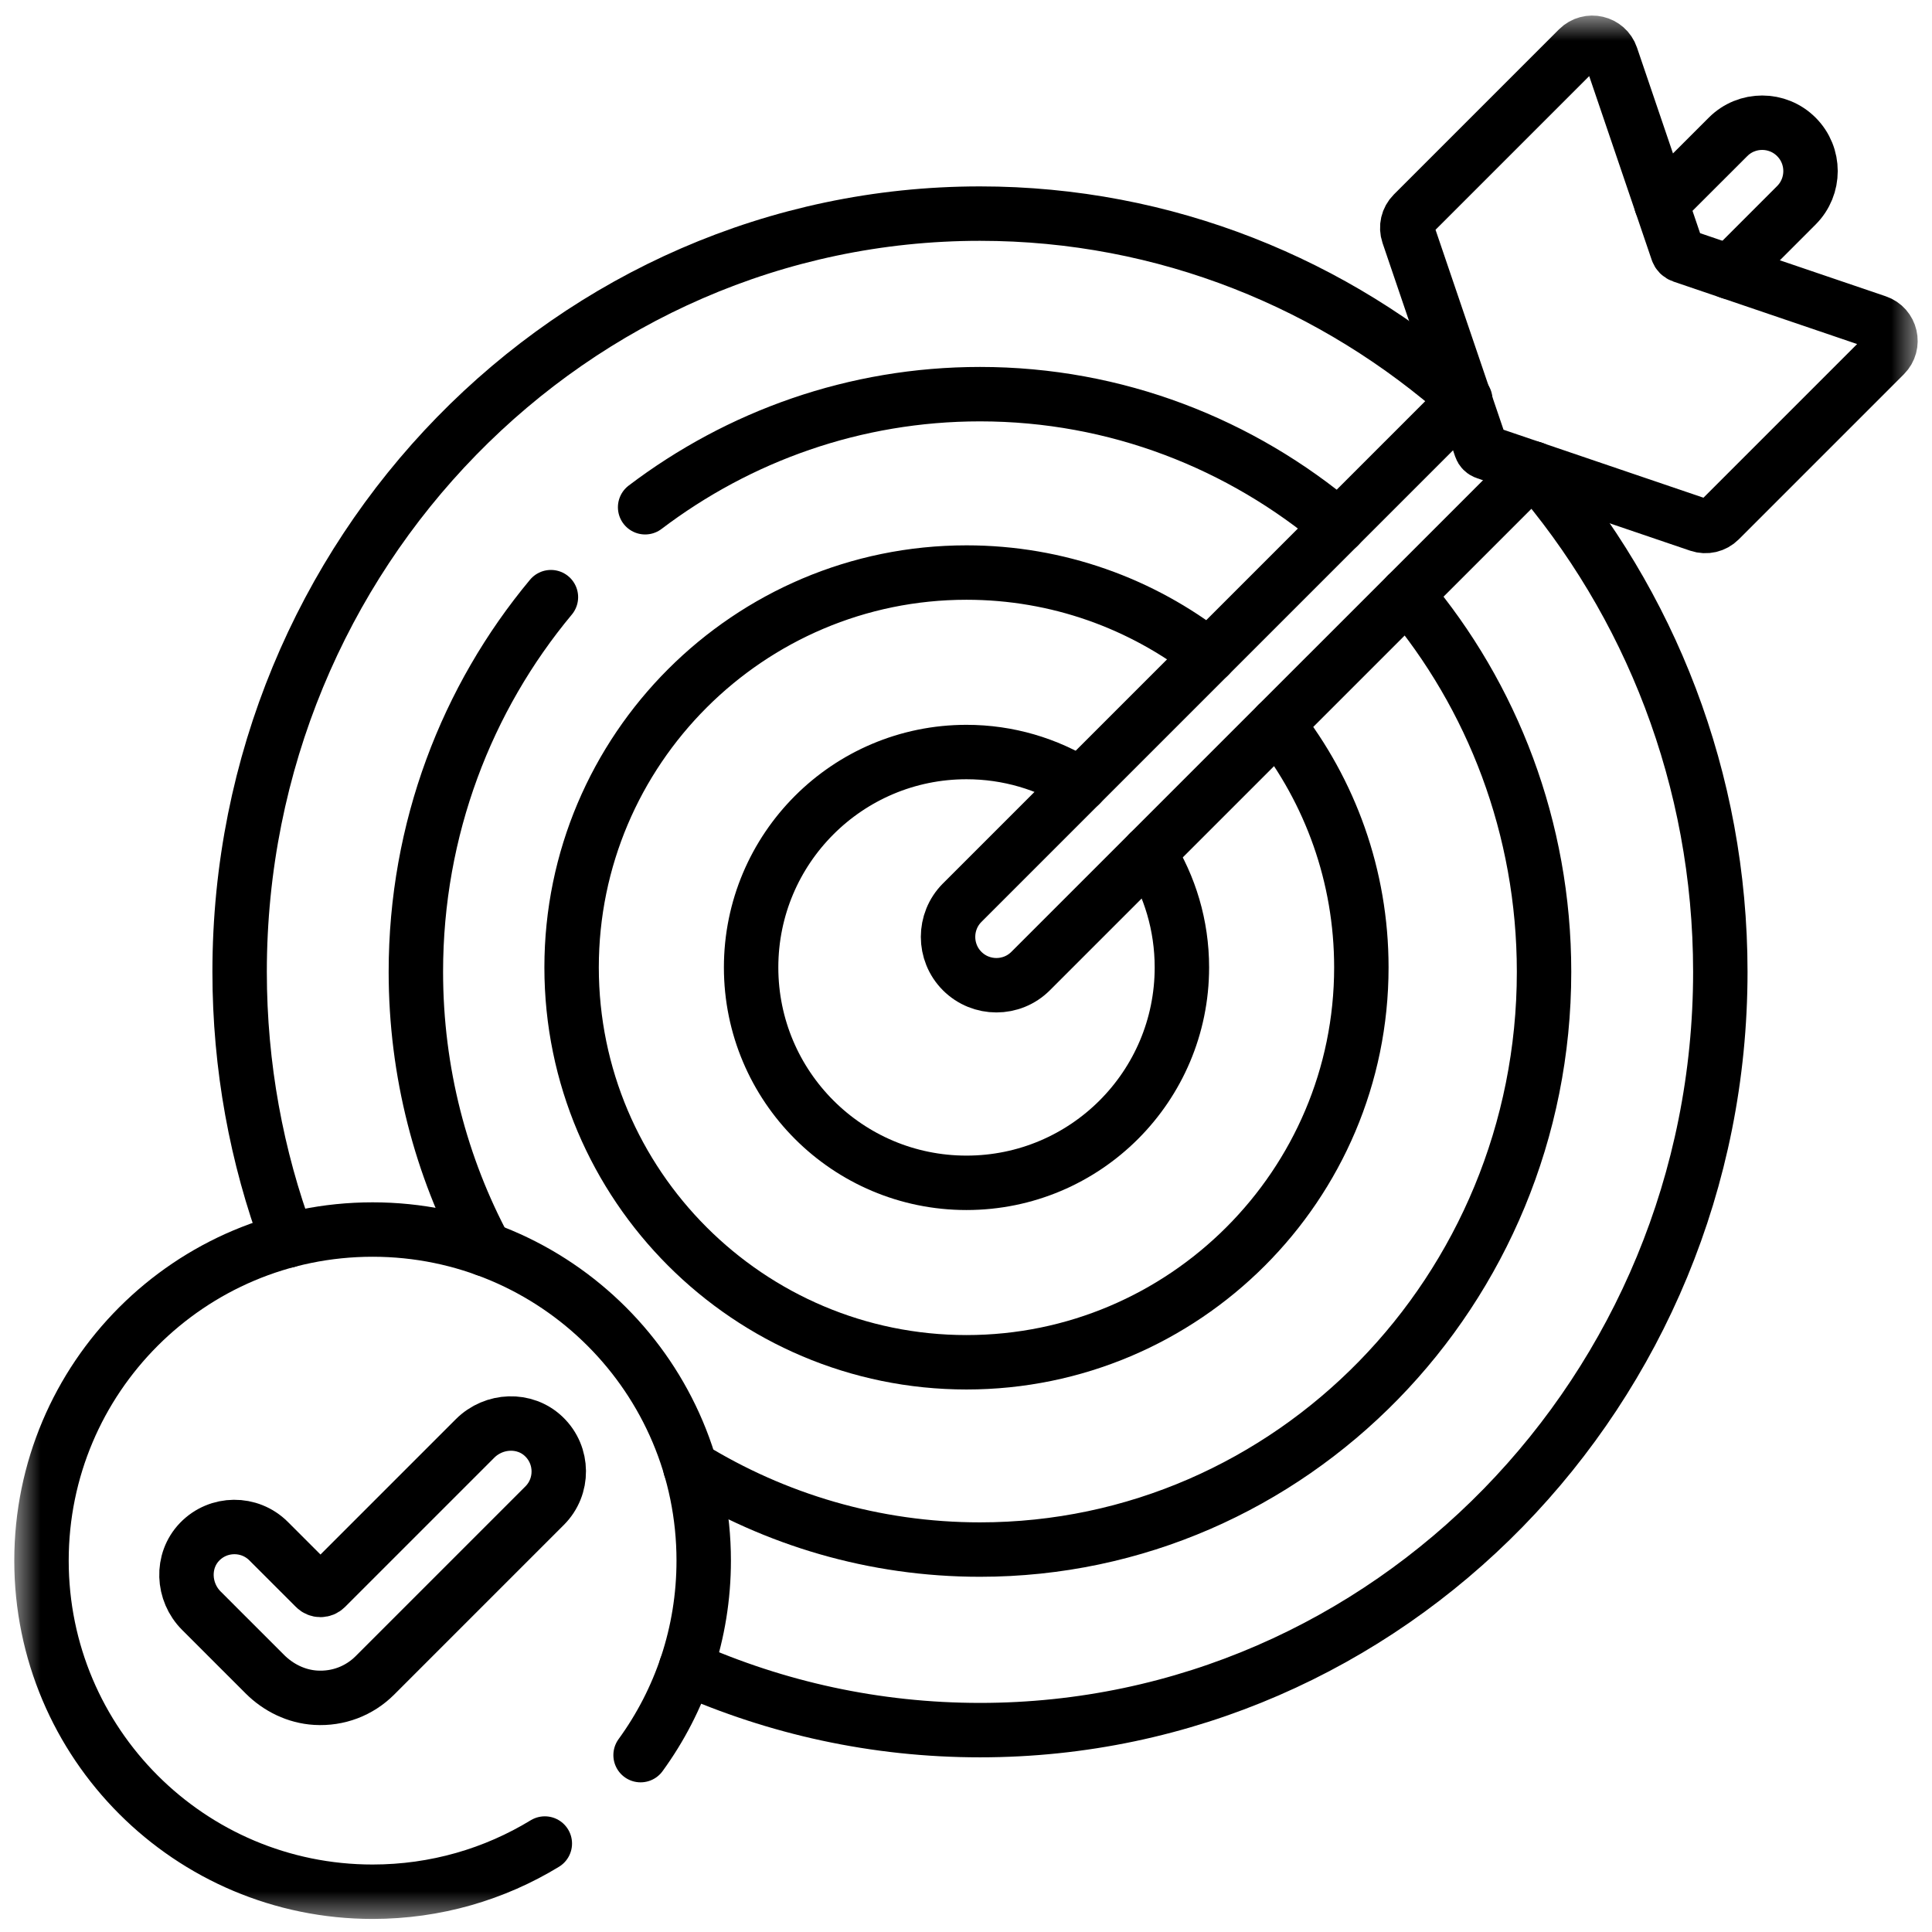
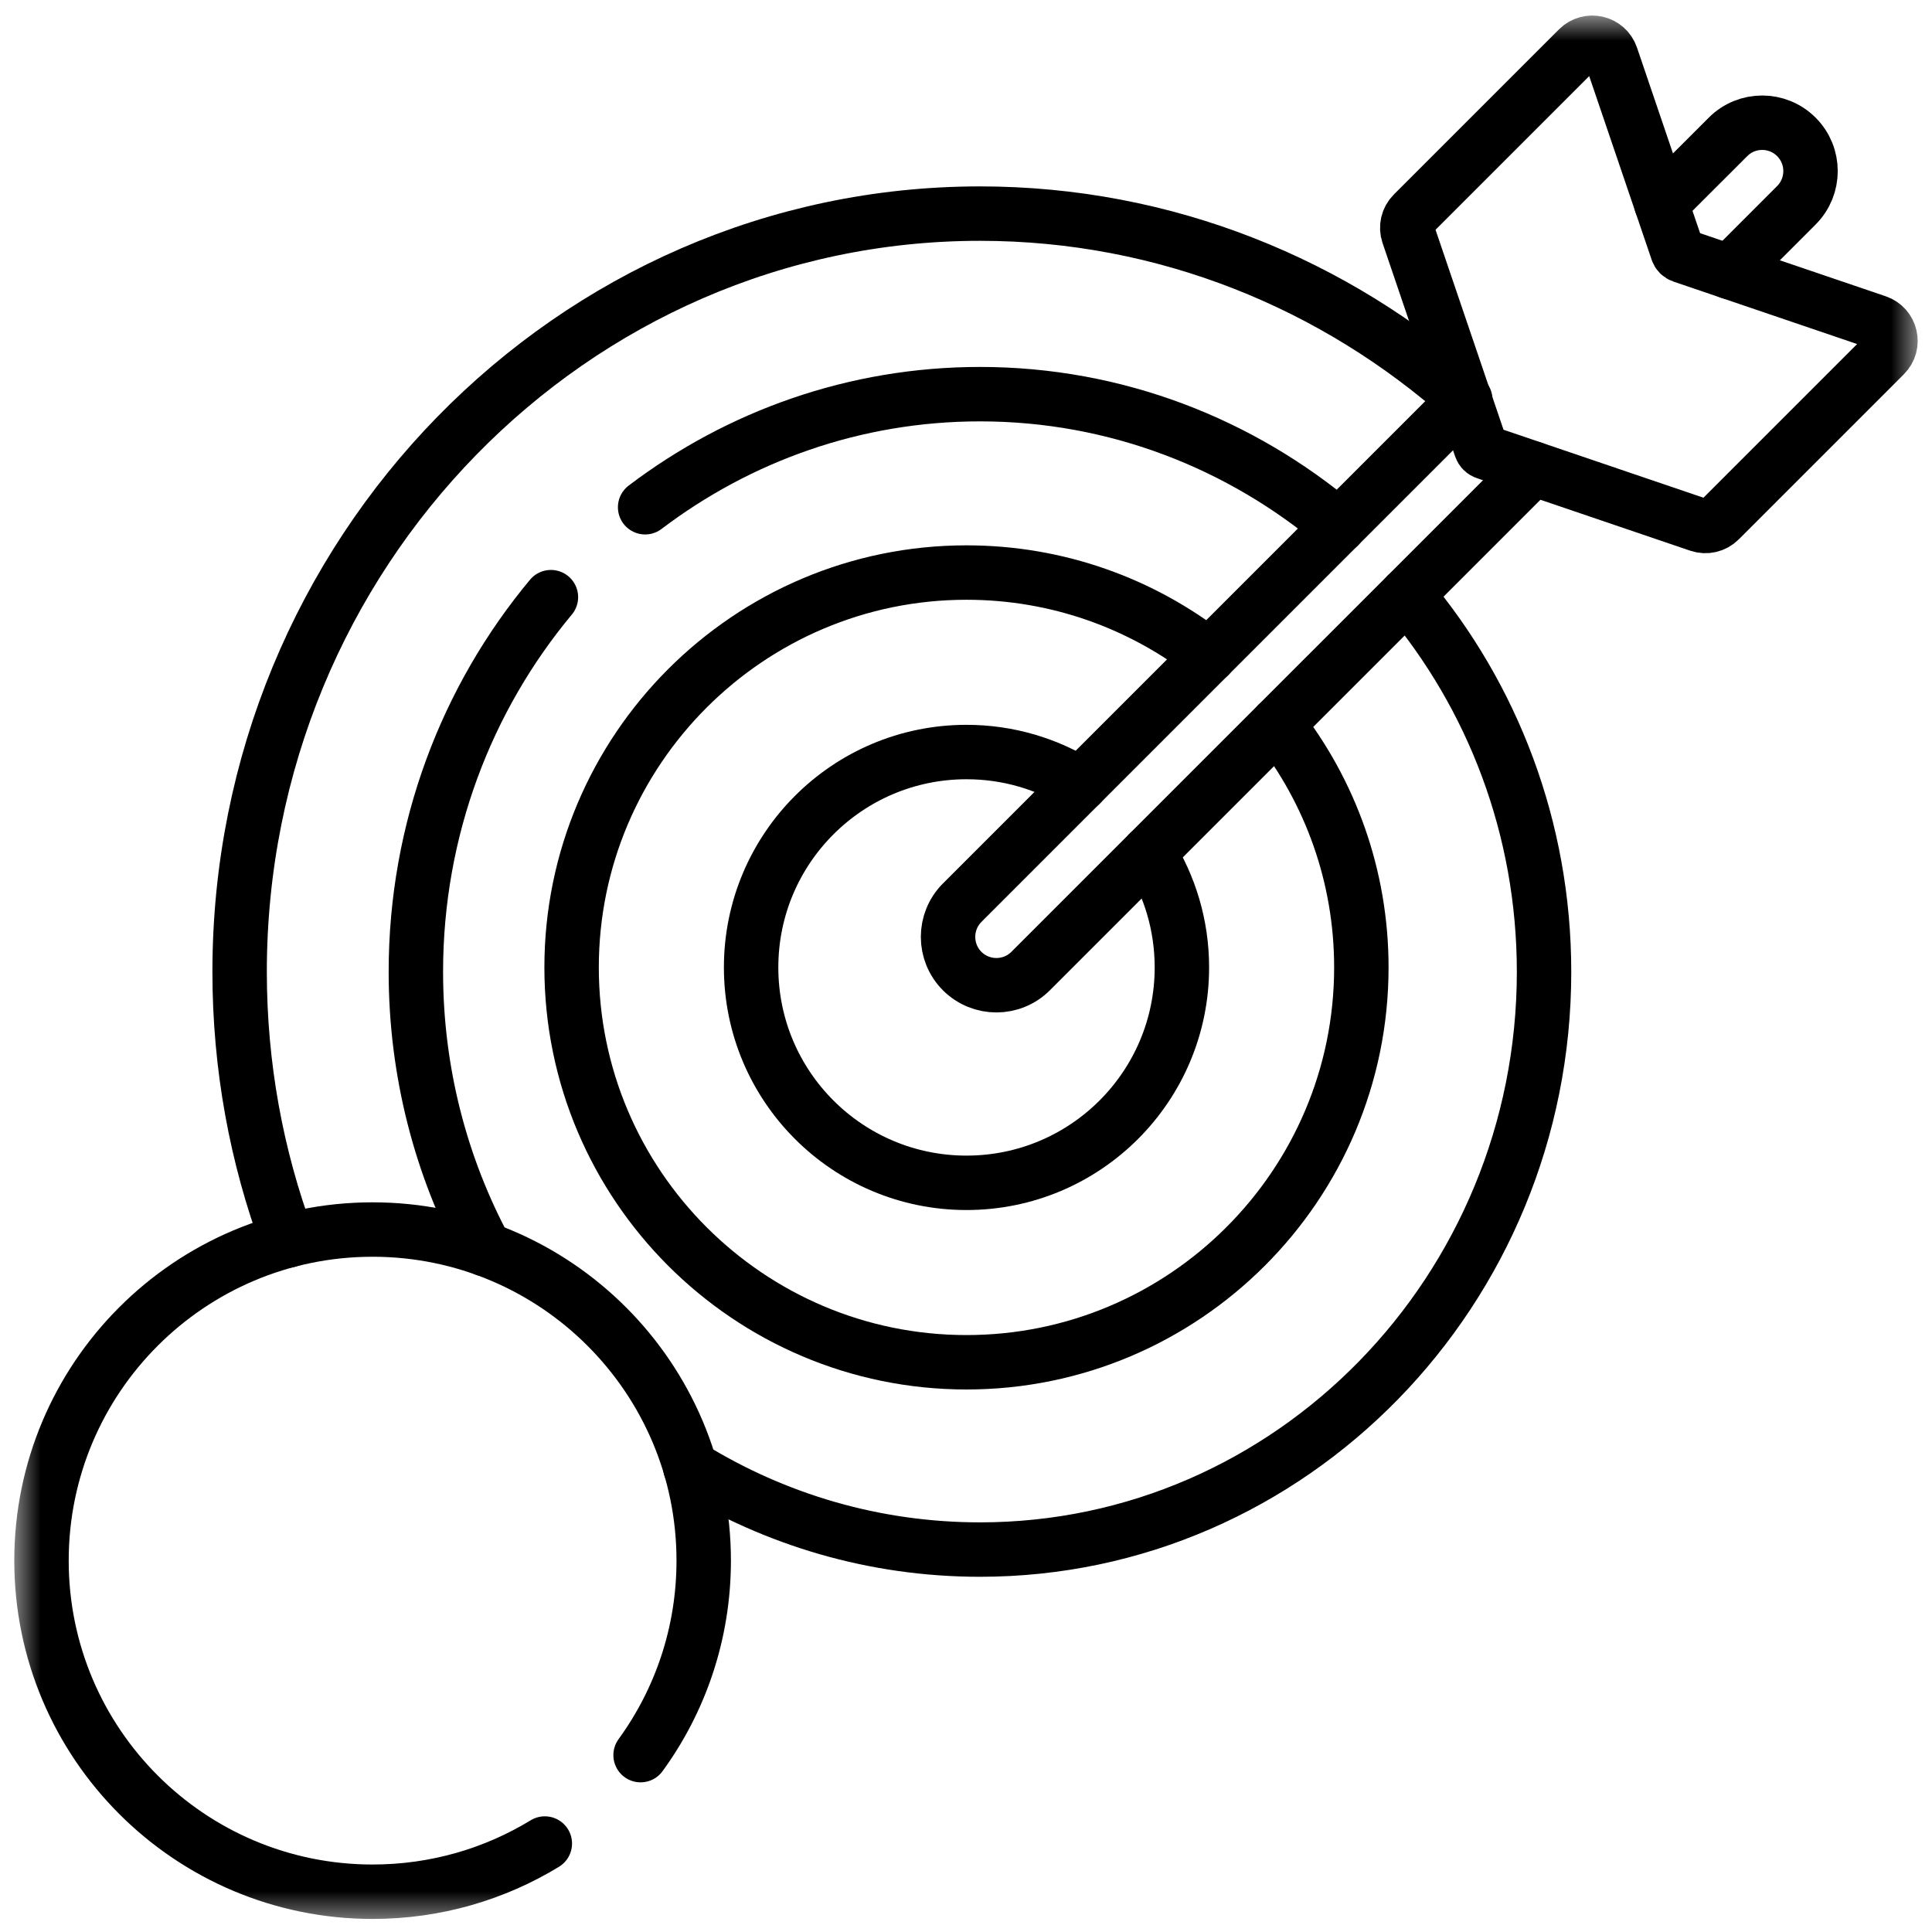
<svg xmlns="http://www.w3.org/2000/svg" width="71" height="71" viewBox="0 0 71 71" fill="none">
  <g clip-path="url(#clip0_39_1828)">
    <mask id="mask0_39_1828" style="mask-type:luminance" maskUnits="userSpaceOnUse" x="0" y="0" width="71" height="71">
      <path d="M0.5 0.549H70.5V70.549H0.5V0.549Z" fill="white" />
    </mask>
    <g mask="url(#mask0_39_1828)">
      <path d="M10.571 45.591C9.43 42.519 8.806 39.19 8.806 35.714C8.806 20.35 21.01 7.85 36.014 7.85C42.83 7.85 49.069 10.431 53.848 14.687" stroke="black" stroke-width="2" stroke-miterlimit="10" stroke-linecap="round" stroke-linejoin="round" />
-       <path d="M56.345 17.217C60.62 22.142 63.221 28.623 63.221 35.715C63.221 51.081 51.016 63.581 36.014 63.581C32.177 63.581 28.524 62.764 25.21 61.29" stroke="black" stroke-width="2" stroke-miterlimit="10" stroke-linecap="round" stroke-linejoin="round" />
      <path d="M20.246 21.945C17.154 25.655 15.283 30.465 15.283 35.713C15.283 39.406 16.209 42.881 17.834 45.908" stroke="black" stroke-width="2" stroke-miterlimit="10" stroke-linecap="round" stroke-linejoin="round" />
      <path d="M51.705 21.857C54.844 25.579 56.743 30.424 56.743 35.715C56.743 47.422 47.443 56.946 36.014 56.946C32.125 56.946 28.483 55.844 25.37 53.929" stroke="black" stroke-width="2" stroke-miterlimit="10" stroke-linecap="round" stroke-linejoin="round" />
      <path d="M23.708 18.641C27.152 16.03 31.411 14.485 36.014 14.485C41.015 14.485 45.608 16.309 49.194 19.34" stroke="black" stroke-width="2" stroke-miterlimit="10" stroke-linecap="round" stroke-linejoin="round" />
      <path d="M46.945 26.616C48.877 29.081 50.029 32.185 50.029 35.552C50.029 43.554 43.52 50.063 35.518 50.063C27.517 50.063 21.006 43.554 21.006 35.552C21.006 27.551 27.517 21.041 35.518 21.041C38.874 21.041 41.968 22.185 44.428 24.105" stroke="black" stroke-width="2" stroke-miterlimit="10" stroke-linecap="round" stroke-linejoin="round" />
      <path d="M42.221 31.34C42.989 32.559 43.434 34.004 43.434 35.552C43.434 39.924 39.89 43.468 35.518 43.468C31.147 43.468 27.603 39.924 27.603 35.552C27.603 31.181 31.147 27.637 35.518 27.637C37.053 27.637 38.487 28.075 39.701 28.832" stroke="black" stroke-width="2" stroke-miterlimit="10" stroke-linecap="round" stroke-linejoin="round" />
      <path d="M62.436 19.291L54.593 16.624C54.512 16.597 54.449 16.534 54.422 16.453L51.755 8.609C51.665 8.345 51.733 8.052 51.93 7.855L57.999 1.786C58.383 1.403 59.036 1.555 59.211 2.069L61.646 9.229C61.673 9.31 61.736 9.373 61.816 9.4L68.977 11.835C69.491 12.009 69.643 12.663 69.259 13.047L63.191 19.115C62.993 19.313 62.701 19.381 62.436 19.291Z" stroke="black" stroke-width="2" stroke-miterlimit="10" stroke-linecap="round" stroke-linejoin="round" />
      <path d="M61.051 7.481L63.503 5.031C64.196 4.336 65.322 4.336 66.016 5.031C66.363 5.378 66.536 5.832 66.536 6.287C66.536 6.743 66.363 7.196 66.016 7.544L63.566 9.995" stroke="black" stroke-width="2" stroke-miterlimit="10" stroke-linecap="round" stroke-linejoin="round" />
      <path d="M53.827 14.706L35.36 33.173C34.667 33.867 34.667 34.993 35.36 35.687C36.055 36.38 37.18 36.38 37.874 35.687L56.341 17.221" stroke="black" stroke-width="2" stroke-miterlimit="10" stroke-linecap="round" stroke-linejoin="round" />
      <path d="M23.541 64.5C25.001 62.493 25.861 60.024 25.861 57.352C25.861 50.633 20.413 45.185 13.693 45.185C6.973 45.185 1.525 50.633 1.525 57.352C1.525 64.072 6.973 69.52 13.693 69.52C16.012 69.52 18.178 68.873 20.022 67.749" stroke="black" stroke-width="2" stroke-miterlimit="10" stroke-linecap="round" stroke-linejoin="round" />
-       <path d="M11.603 62.391C10.894 62.349 10.232 62.024 9.729 61.521L7.4 59.192C6.708 58.5 6.656 57.365 7.335 56.66C8.027 55.943 9.17 55.935 9.872 56.637L11.584 58.349C11.691 58.456 11.864 58.456 11.971 58.349L17.459 52.861C18.151 52.169 19.286 52.117 19.99 52.796C20.708 53.488 20.716 54.631 20.014 55.333L13.78 61.567C13.204 62.143 12.424 62.44 11.603 62.391Z" stroke="black" stroke-width="2" stroke-miterlimit="10" stroke-linecap="round" stroke-linejoin="round" />
    </g>
  </g>
  <defs>
    <clipPath id="clip0_39_1828">
      <rect width="70" height="70" fill="white" transform="translate(0.5 0.547)" />
    </clipPath>
  </defs>
</svg>